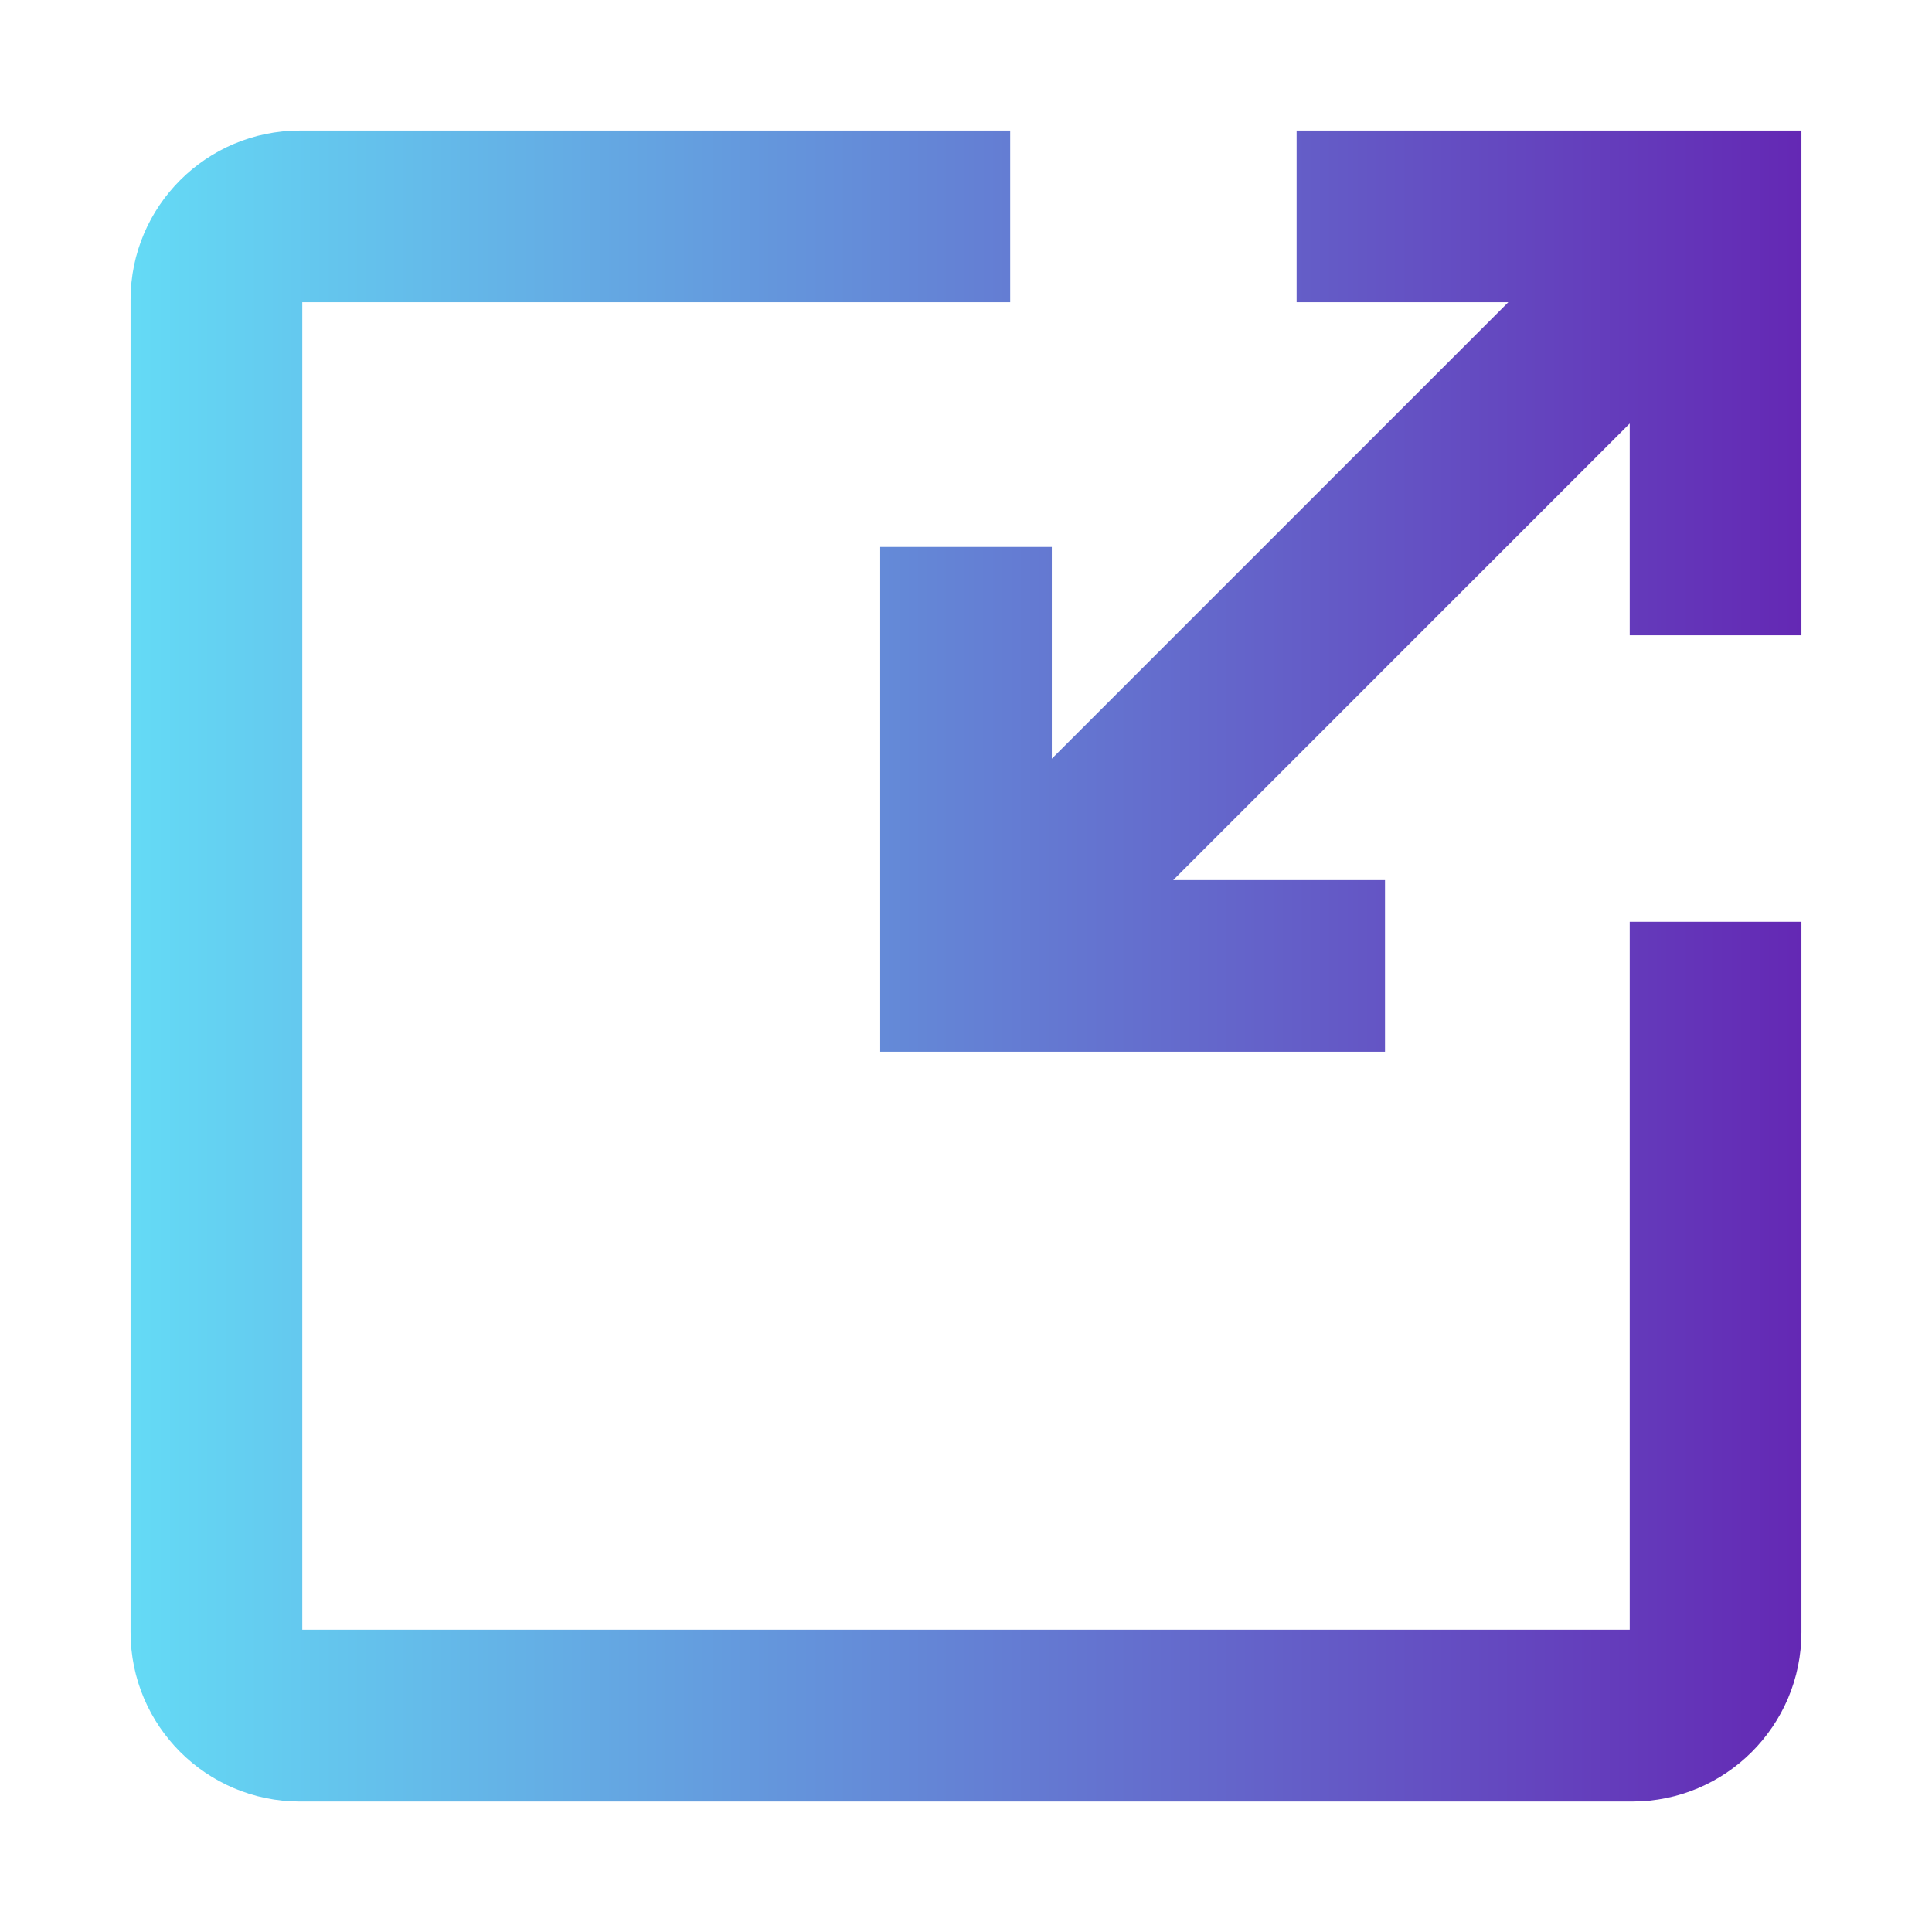
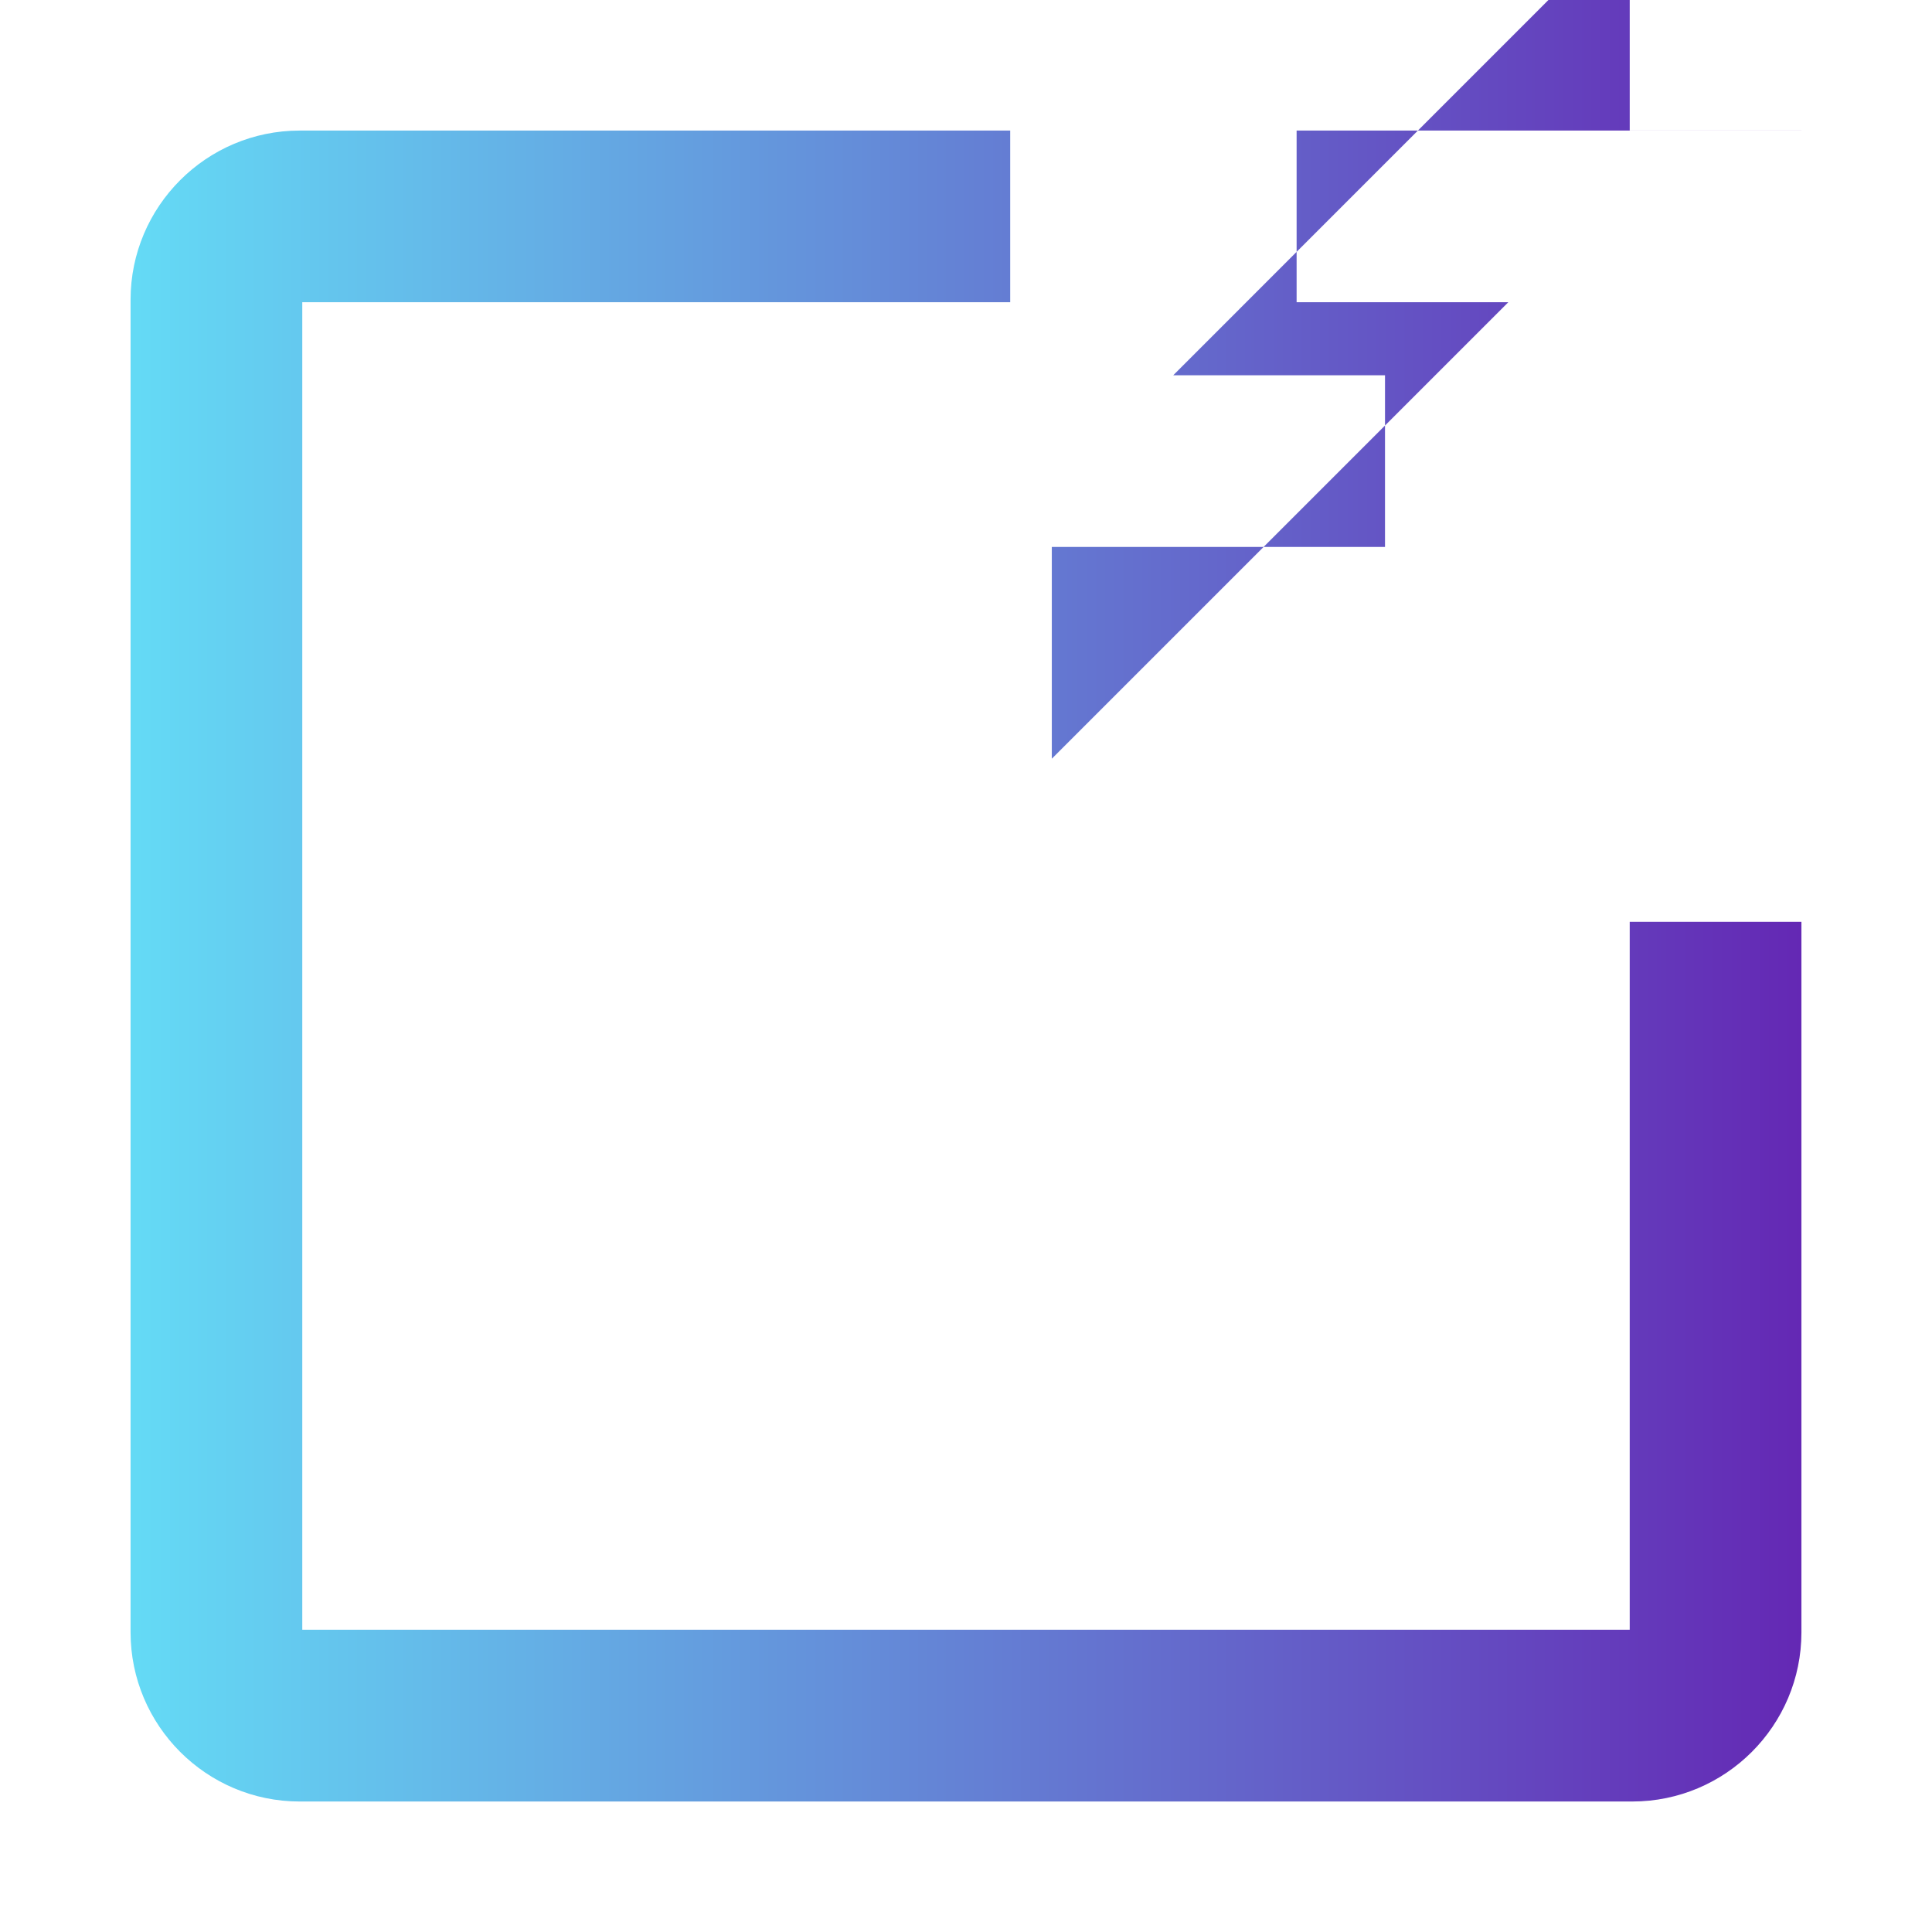
<svg xmlns="http://www.w3.org/2000/svg" id="Layer_1" version="1.1" viewBox="0 0 24 24">
  <defs>
    <style>
      .st0 {
        fill: url(#linear-gradient);
      }
    </style>
    <linearGradient id="linear-gradient" x1="1.622" y1="12" x2="22.378" y2="12" gradientUnits="userSpaceOnUse">
      <stop offset=".004" stop-color="#64daf5" />
      <stop offset="1" stop-color="#6428b4" />
    </linearGradient>
  </defs>
-   <path class="st0" d="M20.245,11.451h2.133v8.826c0,1.159-.942,2.102-2.102,2.102H3.723c-1.158,0-2.101-.942-2.101-2.102V3.723c0-1.158.942-2.101,2.101-2.101h8.826v2.132H3.755v16.491h16.49v-8.794ZM16.107,1.622v2.132h2.63l-5.671,5.671v-2.631h-2.132v6.271h6.271v-2.132h-2.631l5.671-5.672v2.631h2.133V1.622h-6.271Z" />
+   <path class="st0" d="M20.245,11.451h2.133v8.826c0,1.159-.942,2.102-2.102,2.102H3.723c-1.158,0-2.101-.942-2.101-2.102V3.723c0-1.158.942-2.101,2.101-2.101h8.826v2.132H3.755v16.491h16.49v-8.794ZM16.107,1.622v2.132h2.63l-5.671,5.671v-2.631h-2.132h6.271v-2.132h-2.631l5.671-5.672v2.631h2.133V1.622h-6.271Z" />
</svg>